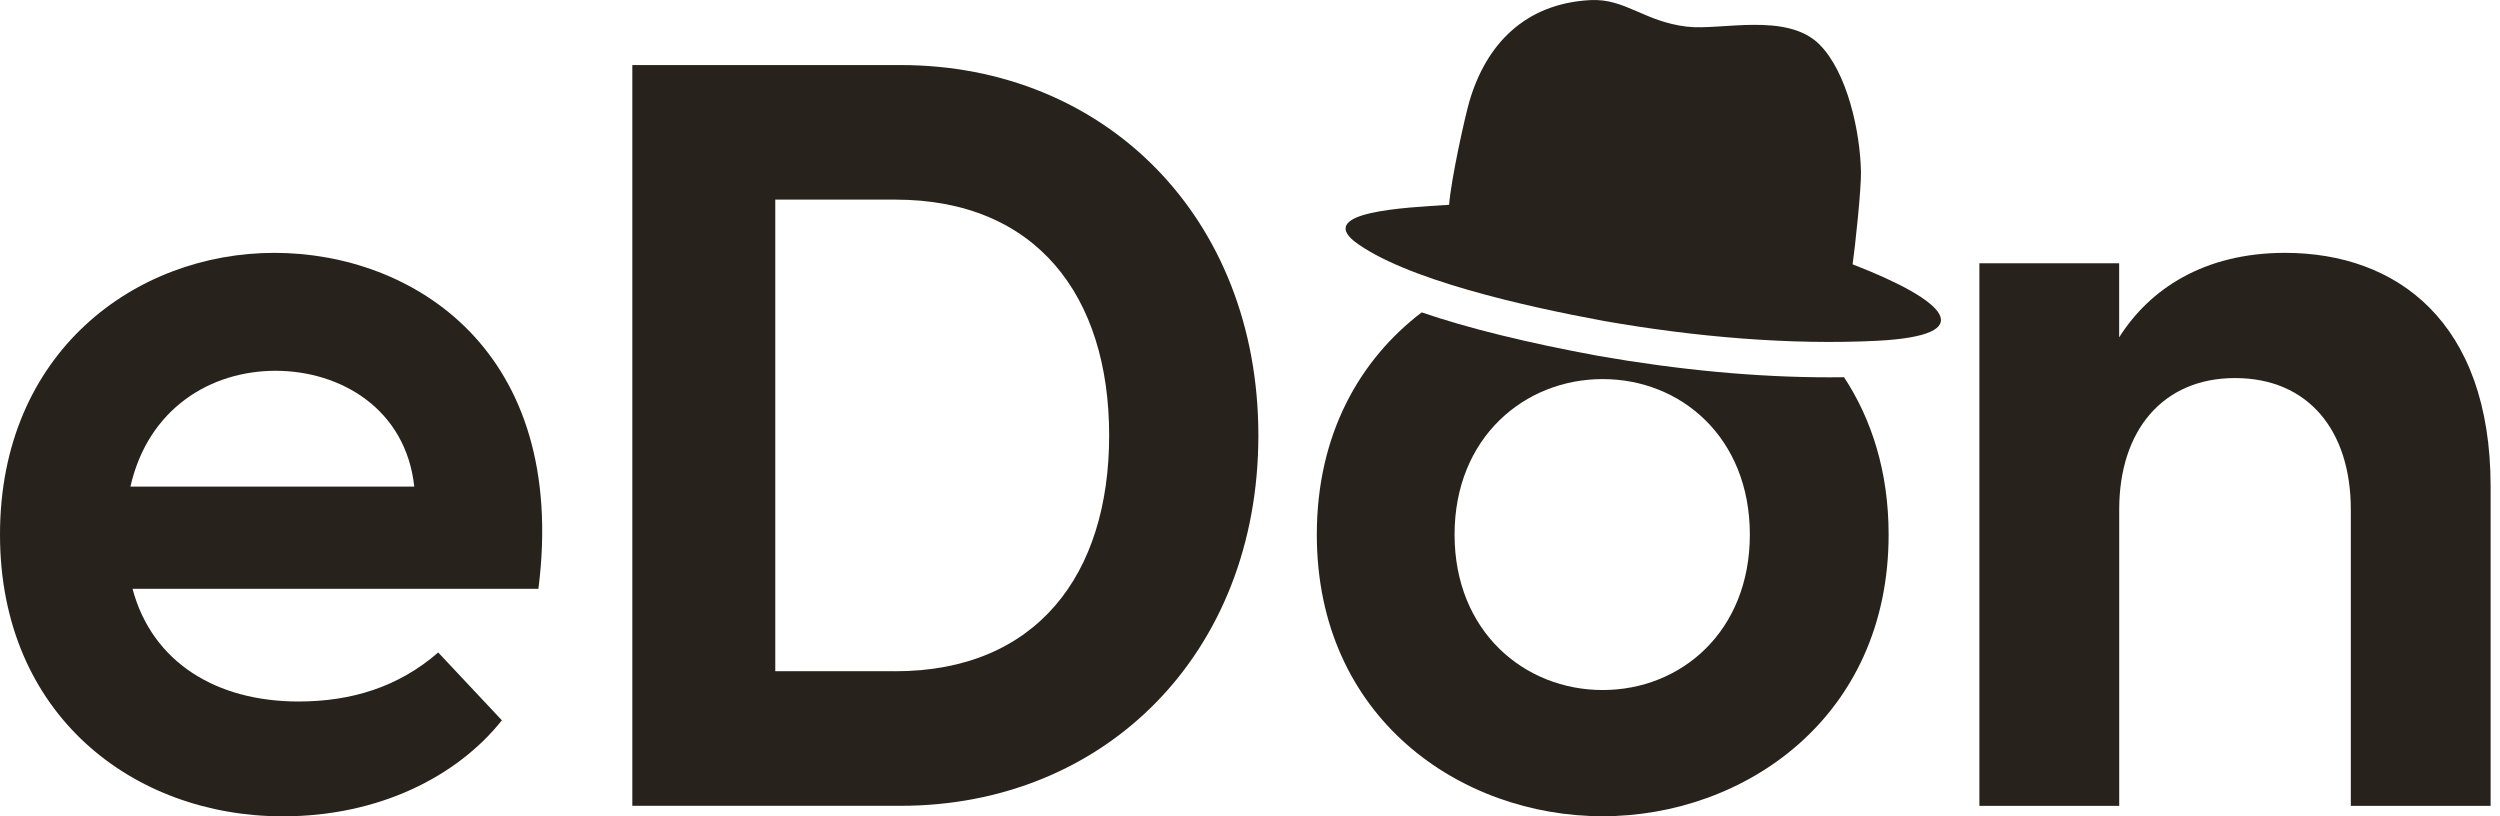
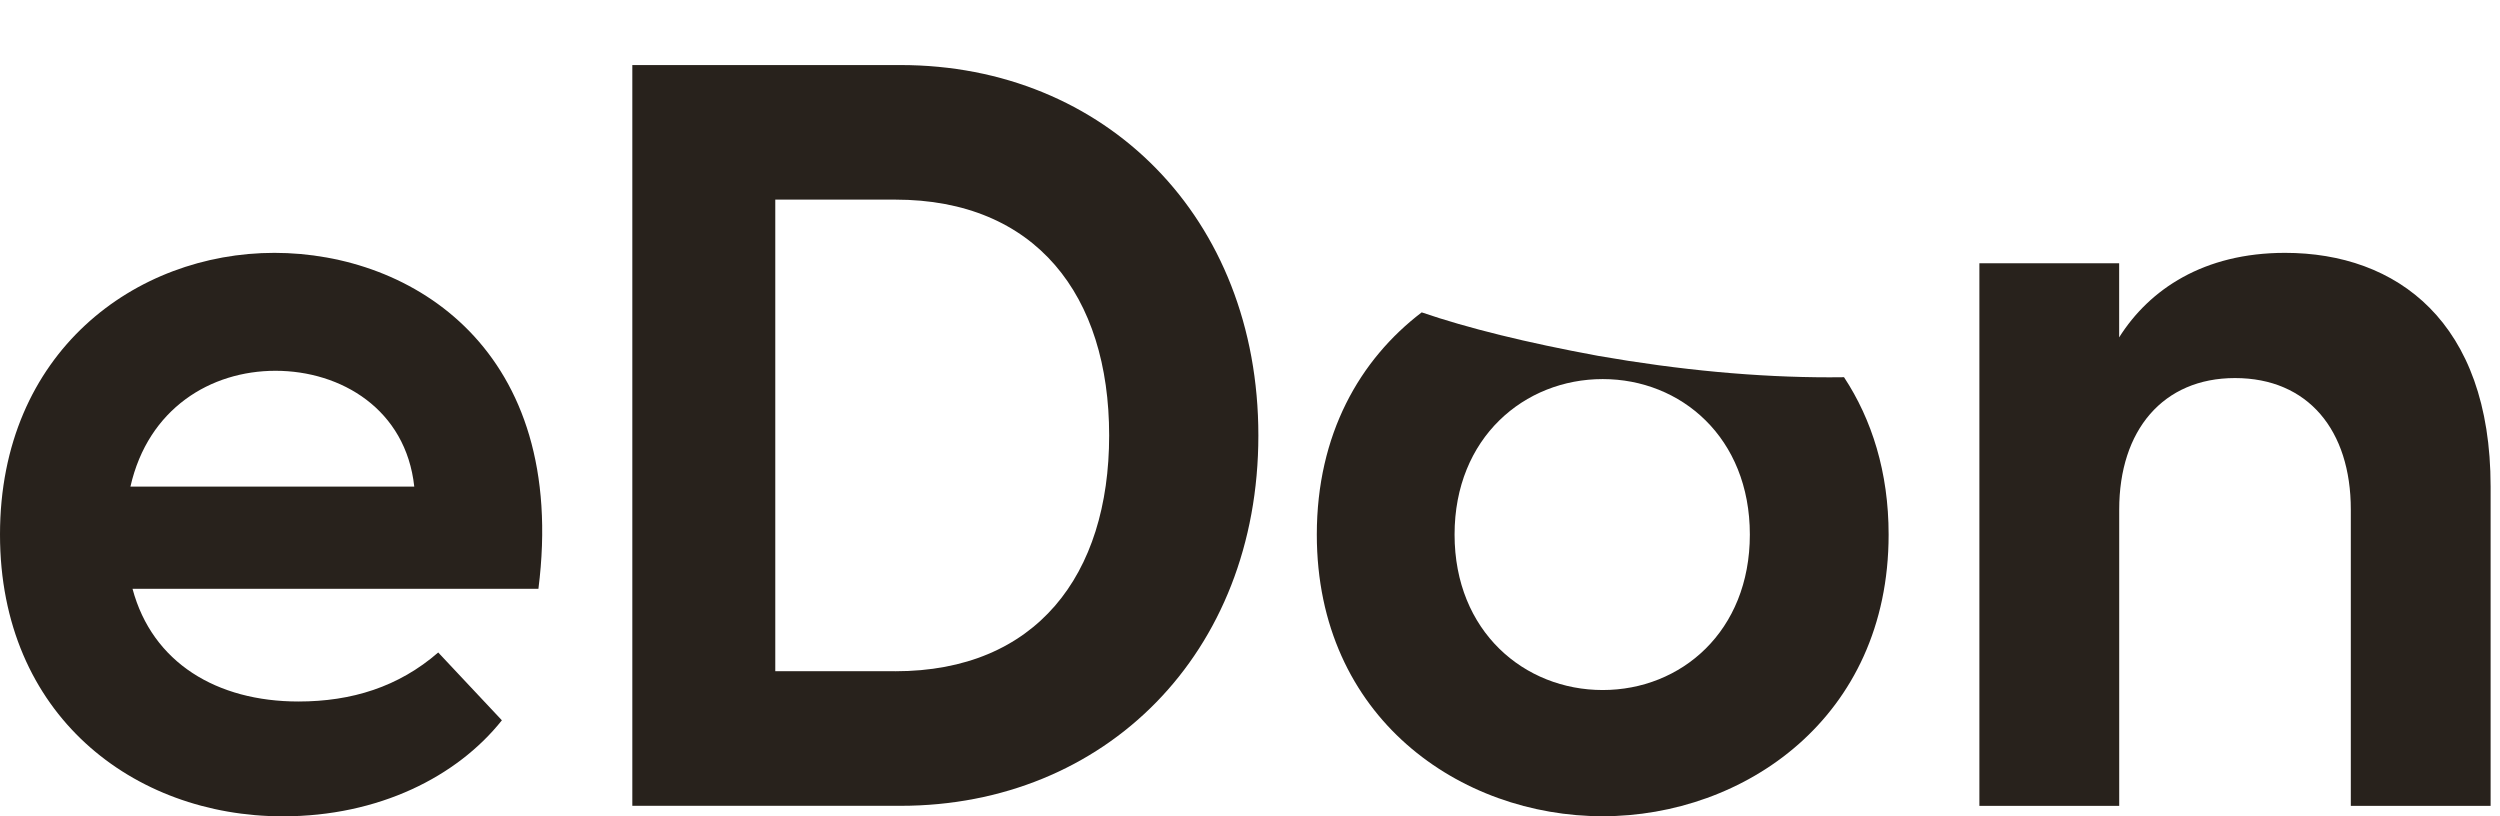
<svg xmlns="http://www.w3.org/2000/svg" width="98" height="32" viewBox="0 0 98 32" fill="none">
  <path d="M0 20.955C0 13.797 5.317 9.912 10.757 9.912C16.156 9.912 22.292 13.716 21.106 23.082H5.195C5.972 25.986 8.508 27.499 11.698 27.499C13.784 27.499 15.625 26.927 17.178 25.577L19.674 28.236C17.916 30.445 14.848 32 11.086 32C5.237 31.999 0 28.031 0 20.955ZM16.239 19.074C15.912 16.048 13.376 14.535 10.799 14.535C8.263 14.535 5.809 16.008 5.113 19.074H16.239Z" fill="#28221C" />
  <path d="M24.787 2.55H35.299C43.316 2.55 49.328 8.522 49.328 17.069C49.328 25.617 43.316 31.588 35.299 31.588H24.787V2.55ZM35.094 26.313C40.616 26.313 43.479 22.549 43.479 17.069C43.479 11.589 40.616 7.825 35.094 7.825H30.391V26.312H35.094V26.313Z" fill="#28221C" />
  <path d="M71.713 14.791C68.887 14.791 65.837 14.508 62.65 13.95C59.84 13.432 57.53 12.862 55.731 12.245C53.3 14.097 51.619 17.026 51.619 20.955C51.619 28.153 57.263 31.997 62.826 31.997C68.348 31.997 74.034 28.152 74.034 20.955C74.034 18.503 73.374 16.44 72.286 14.787C72.095 14.79 71.904 14.791 71.713 14.791ZM62.826 27.049C59.758 27.049 57.019 24.758 57.019 20.955C57.019 17.151 59.76 14.86 62.826 14.86C65.894 14.86 68.594 17.151 68.594 20.955C68.594 24.758 65.894 27.049 62.826 27.049Z" fill="#28221C" />
  <path d="M77.591 10.321H83.071V13.225C84.257 11.343 86.385 9.912 89.574 9.912C93.95 9.912 97.632 12.611 97.632 19.074V31.59H92.152V19.974C92.152 16.865 90.475 14.82 87.612 14.82C84.79 14.82 83.073 16.865 83.073 19.974V31.59H77.592V10.321H77.591Z" fill="#28221C" />
-   <path d="M72.622 10.361C72.718 9.705 72.963 7.402 72.95 6.739C72.921 5.167 72.415 2.835 71.323 1.743C70.046 0.466 67.452 1.201 66.135 1.046C64.443 0.847 63.708 -0.069 62.34 0.004C59.765 0.141 58.248 1.753 57.598 3.983C57.429 4.562 56.884 7.014 56.804 8.029C54.985 8.138 51.695 8.309 53.077 9.45C55.021 10.944 59.772 12.01 62.886 12.584C66.461 13.21 70.175 13.53 73.599 13.358C77.649 13.146 76.342 11.803 72.622 10.361Z" fill="#28221C" />
</svg>